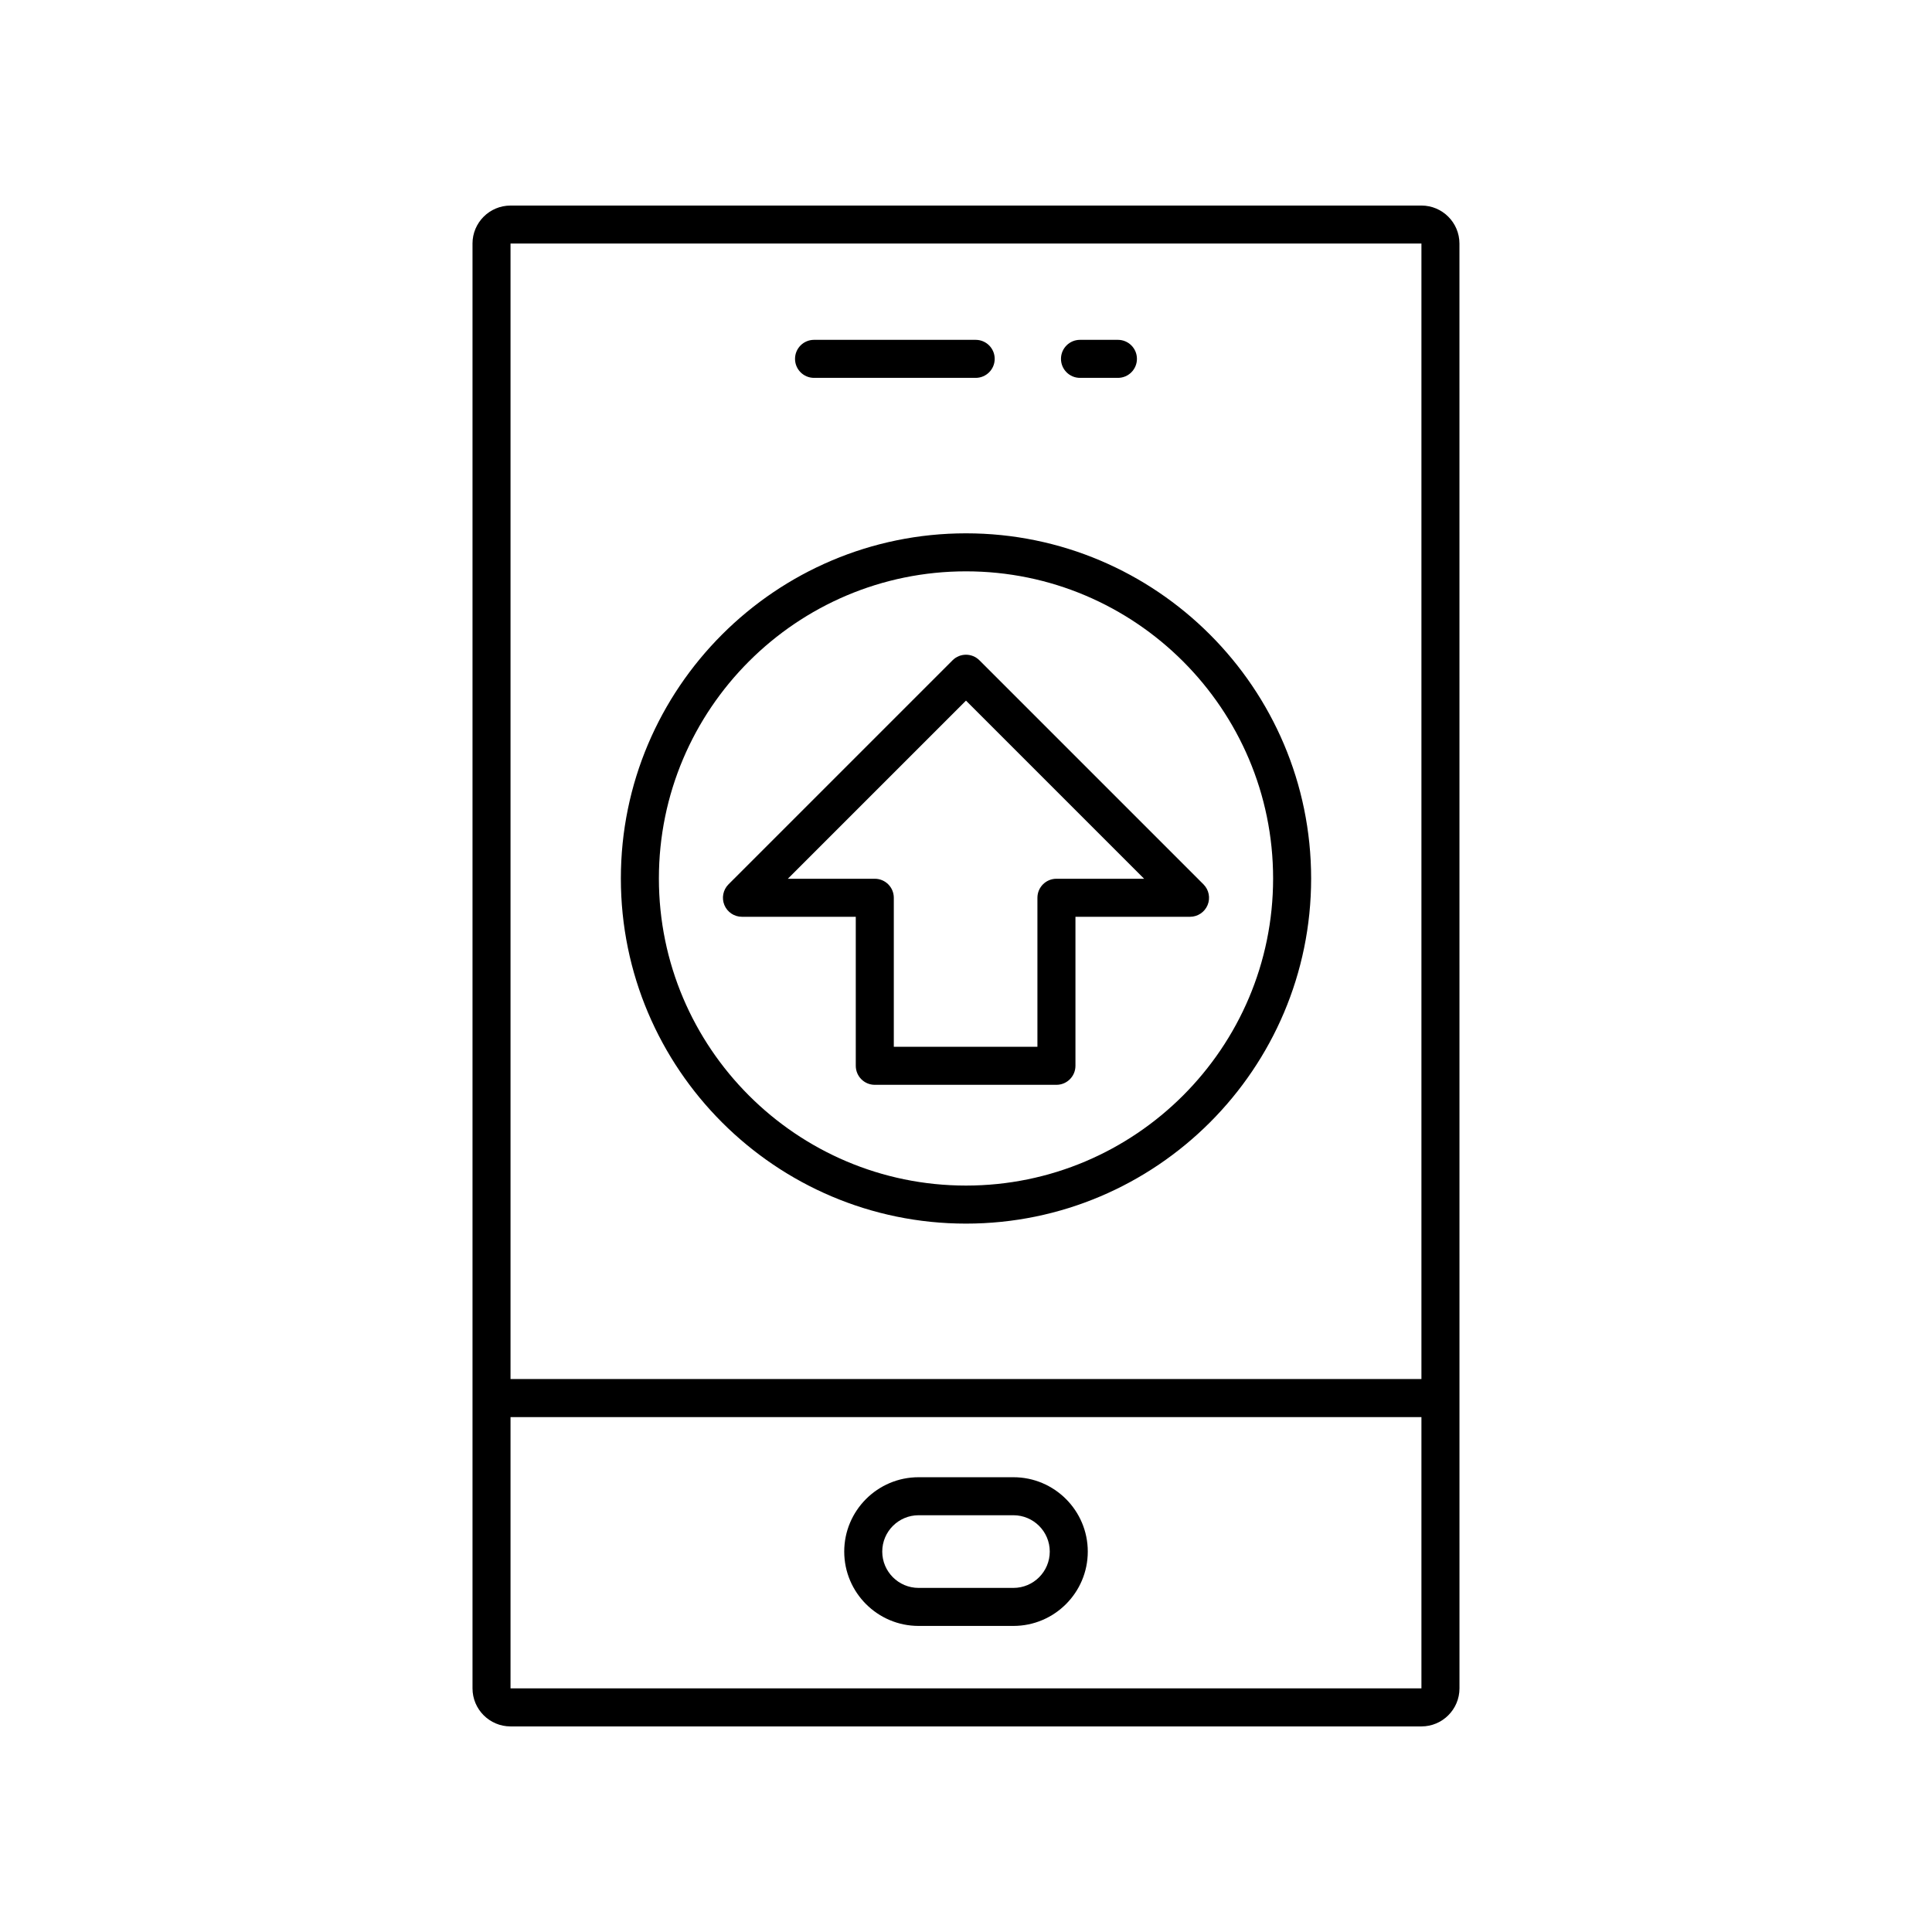
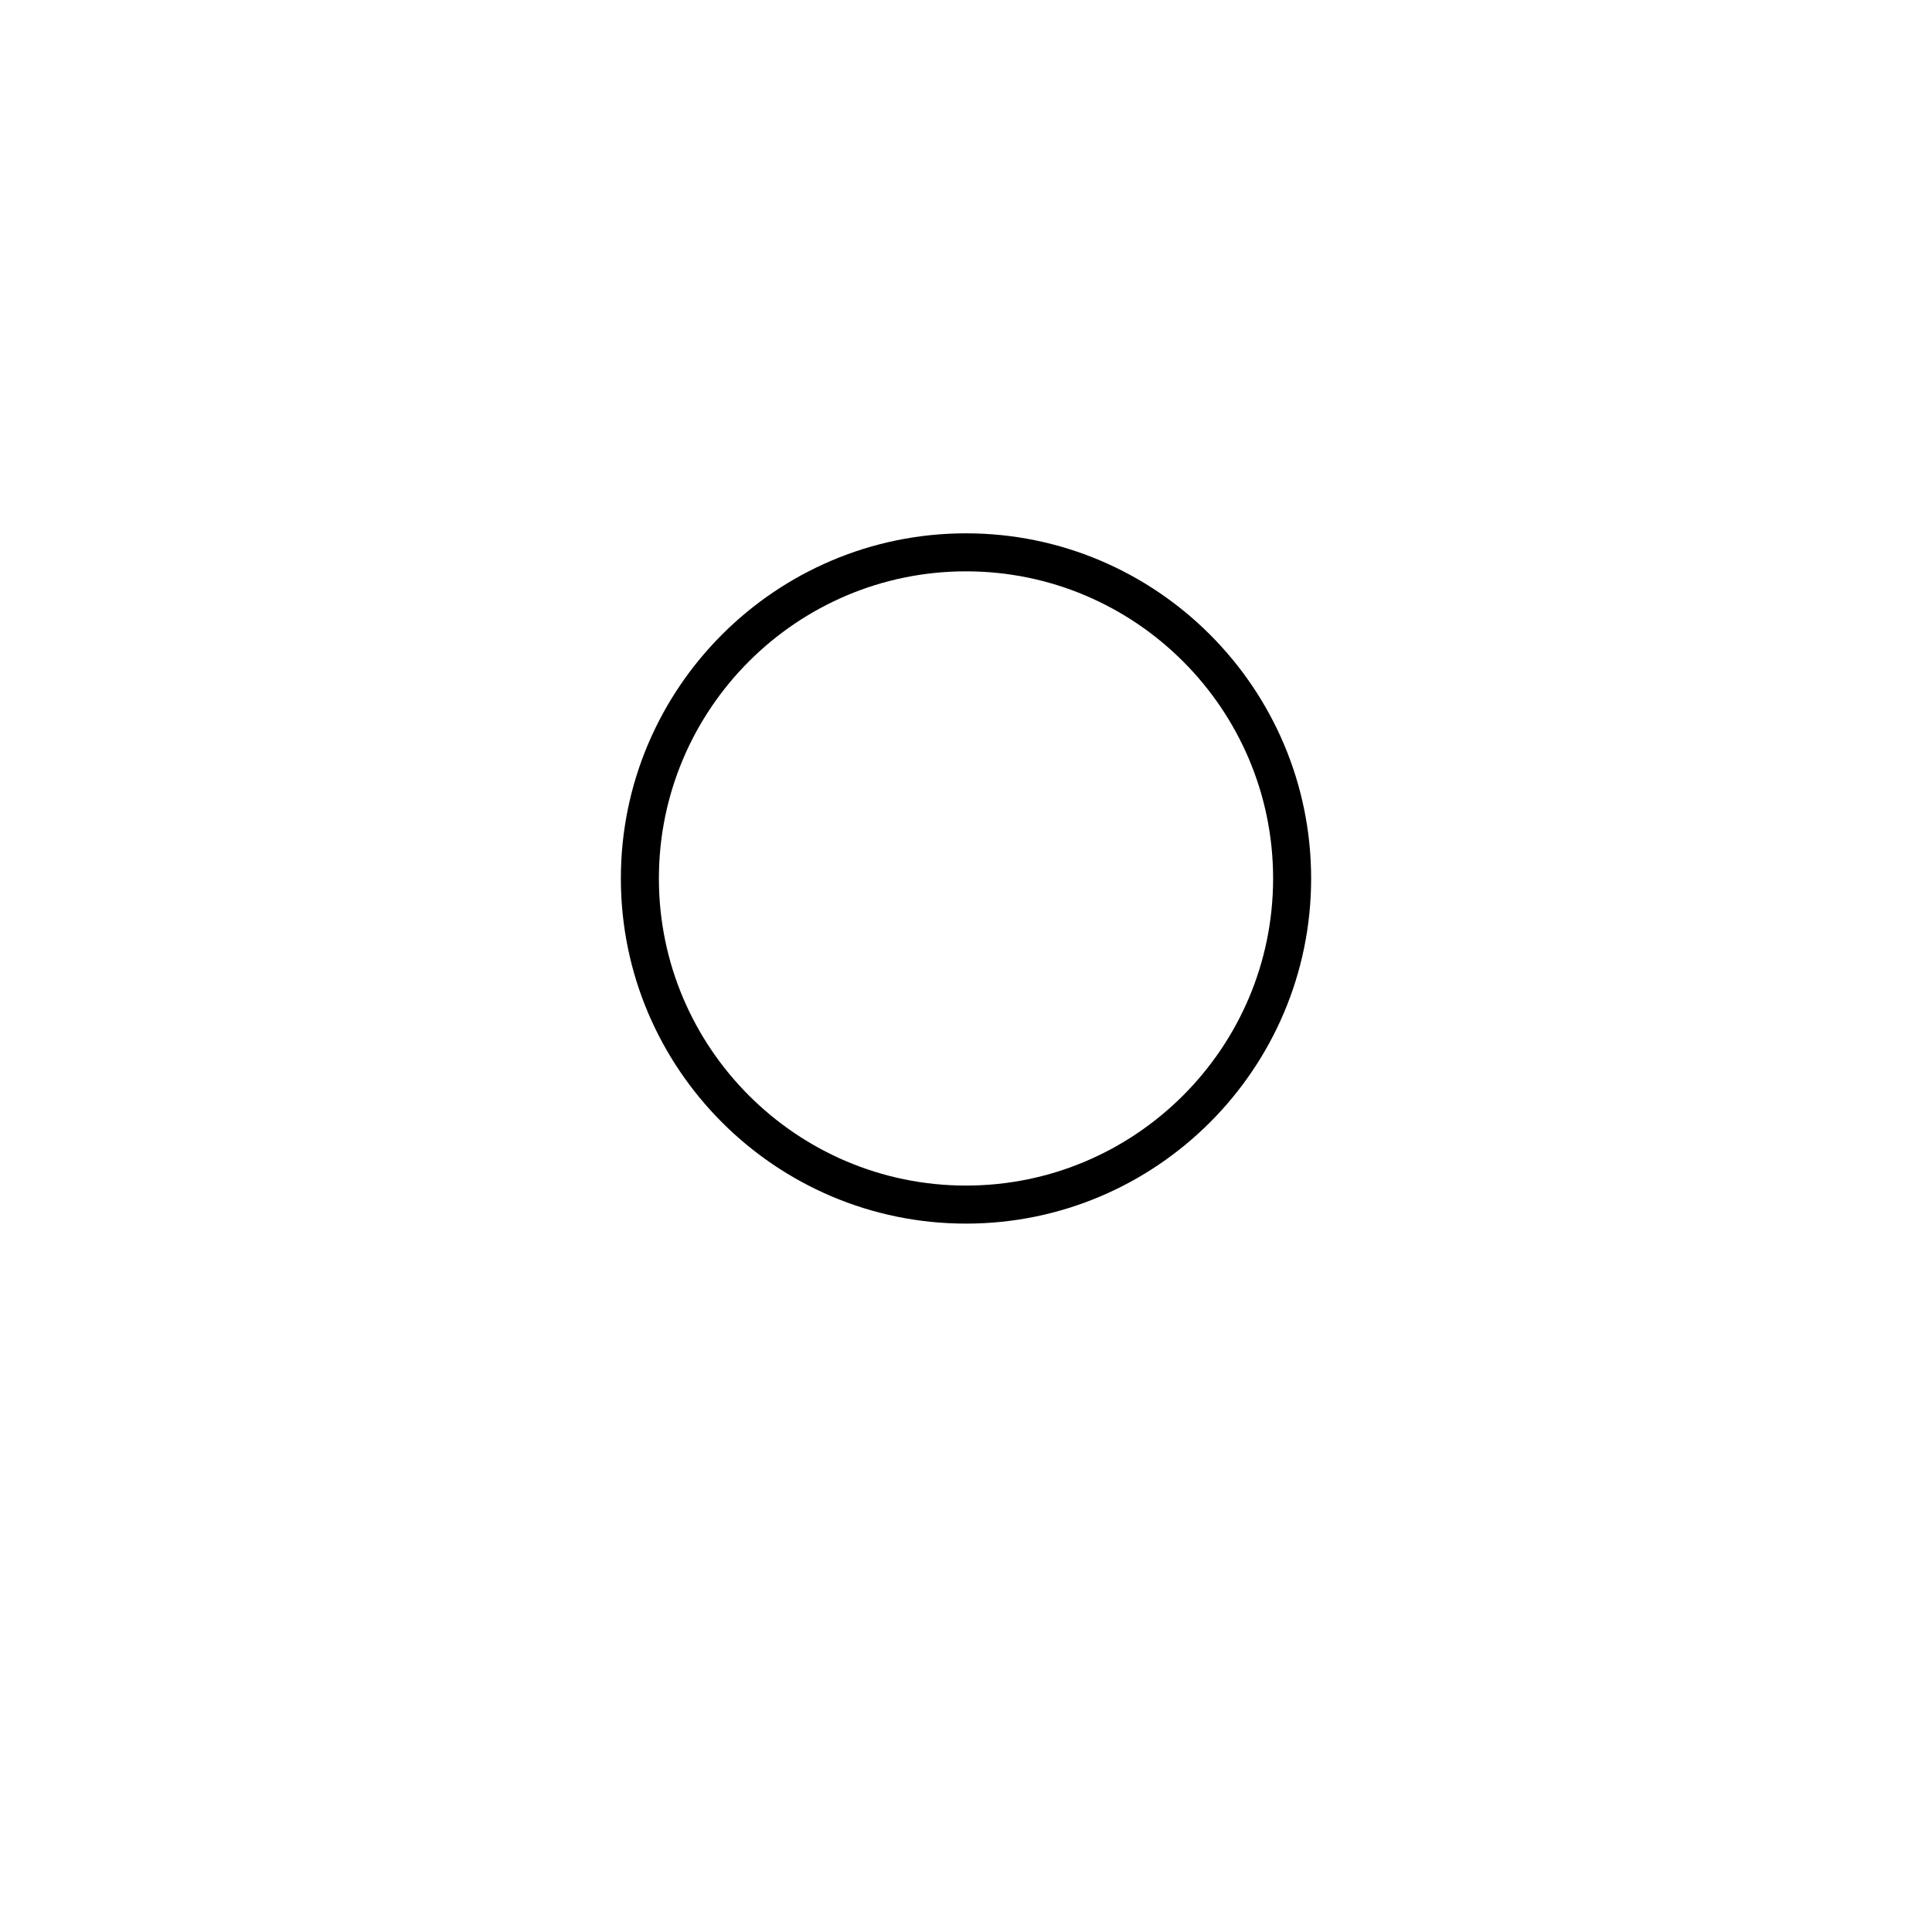
<svg xmlns="http://www.w3.org/2000/svg" fill="#000000" width="800px" height="800px" version="1.1" viewBox="144 144 512 512">
  <g>
-     <path d="m370.79 426.45c0 2.785 2.254 5.039 5.039 5.039h48.137c2.781 0 5.039-2.254 5.039-5.039v-39.492h30.363c2.035 0 3.875-1.227 4.656-3.109 0.781-1.883 0.348-4.051-1.094-5.492l-59.371-59.371c-1.969-1.969-5.156-1.969-7.125 0l-59.371 59.371c-1.441 1.441-1.871 3.606-1.094 5.492 0.781 1.883 2.617 3.109 4.656 3.109h30.164zm-18.004-49.57 47.211-47.207 47.207 47.207h-23.238c-2.781 0-5.039 2.254-5.039 5.039v39.492h-38.059v-39.492c0-2.785-2.254-5.039-5.039-5.039z" />
    <path d="m400 468.27c50.434 0 91.465-41.027 91.465-91.465-0.004-50.434-41.035-91.469-91.465-91.469-50.434 0-91.465 41.031-91.465 91.469s41.031 91.465 91.465 91.465zm0-172.86c44.879 0 81.387 36.512 81.387 81.391 0 44.875-36.508 81.387-81.387 81.387s-81.387-36.512-81.387-81.387c0-44.879 36.508-81.391 81.387-81.391z" />
-     <path d="m269.22 208.55v382.89c0 5.555 4.519 10.078 10.078 10.078h241.4c5.559 0 10.078-4.523 10.078-10.078l-0.008-382.89c0-5.555-4.519-10.078-10.078-10.078l-241.4 0.004c-5.555 0-10.074 4.519-10.074 10.074zm10.074 382.89v-71.898h241.4v71.898zm241.4-81.977h-241.4v-300.92h241.4z" />
-     <path d="m359.73 244.14h42.836c2.781 0 5.039-2.254 5.039-5.039s-2.254-5.039-5.039-5.039h-42.836c-2.781 0-5.039 2.254-5.039 5.039s2.254 5.039 5.039 5.039z" />
-     <path d="m430.21 244.14h10.051c2.781 0 5.039-2.254 5.039-5.039s-2.254-5.039-5.039-5.039h-10.051c-2.781 0-5.039 2.254-5.039 5.039 0.004 2.785 2.258 5.039 5.039 5.039z" />
-     <path d="m412.57 535.48h-25.137c-10.867 0-19.703 8.84-19.703 19.703 0 10.863 8.84 19.703 19.703 19.703h25.137c10.867 0 19.703-8.84 19.703-19.703 0-10.863-8.836-19.703-19.703-19.703zm0 29.332h-25.137c-5.309 0-9.629-4.32-9.629-9.629s4.32-9.629 9.629-9.629h25.137c5.309 0 9.629 4.32 9.629 9.629 0 5.312-4.32 9.629-9.629 9.629z" />
  </g>
</svg>